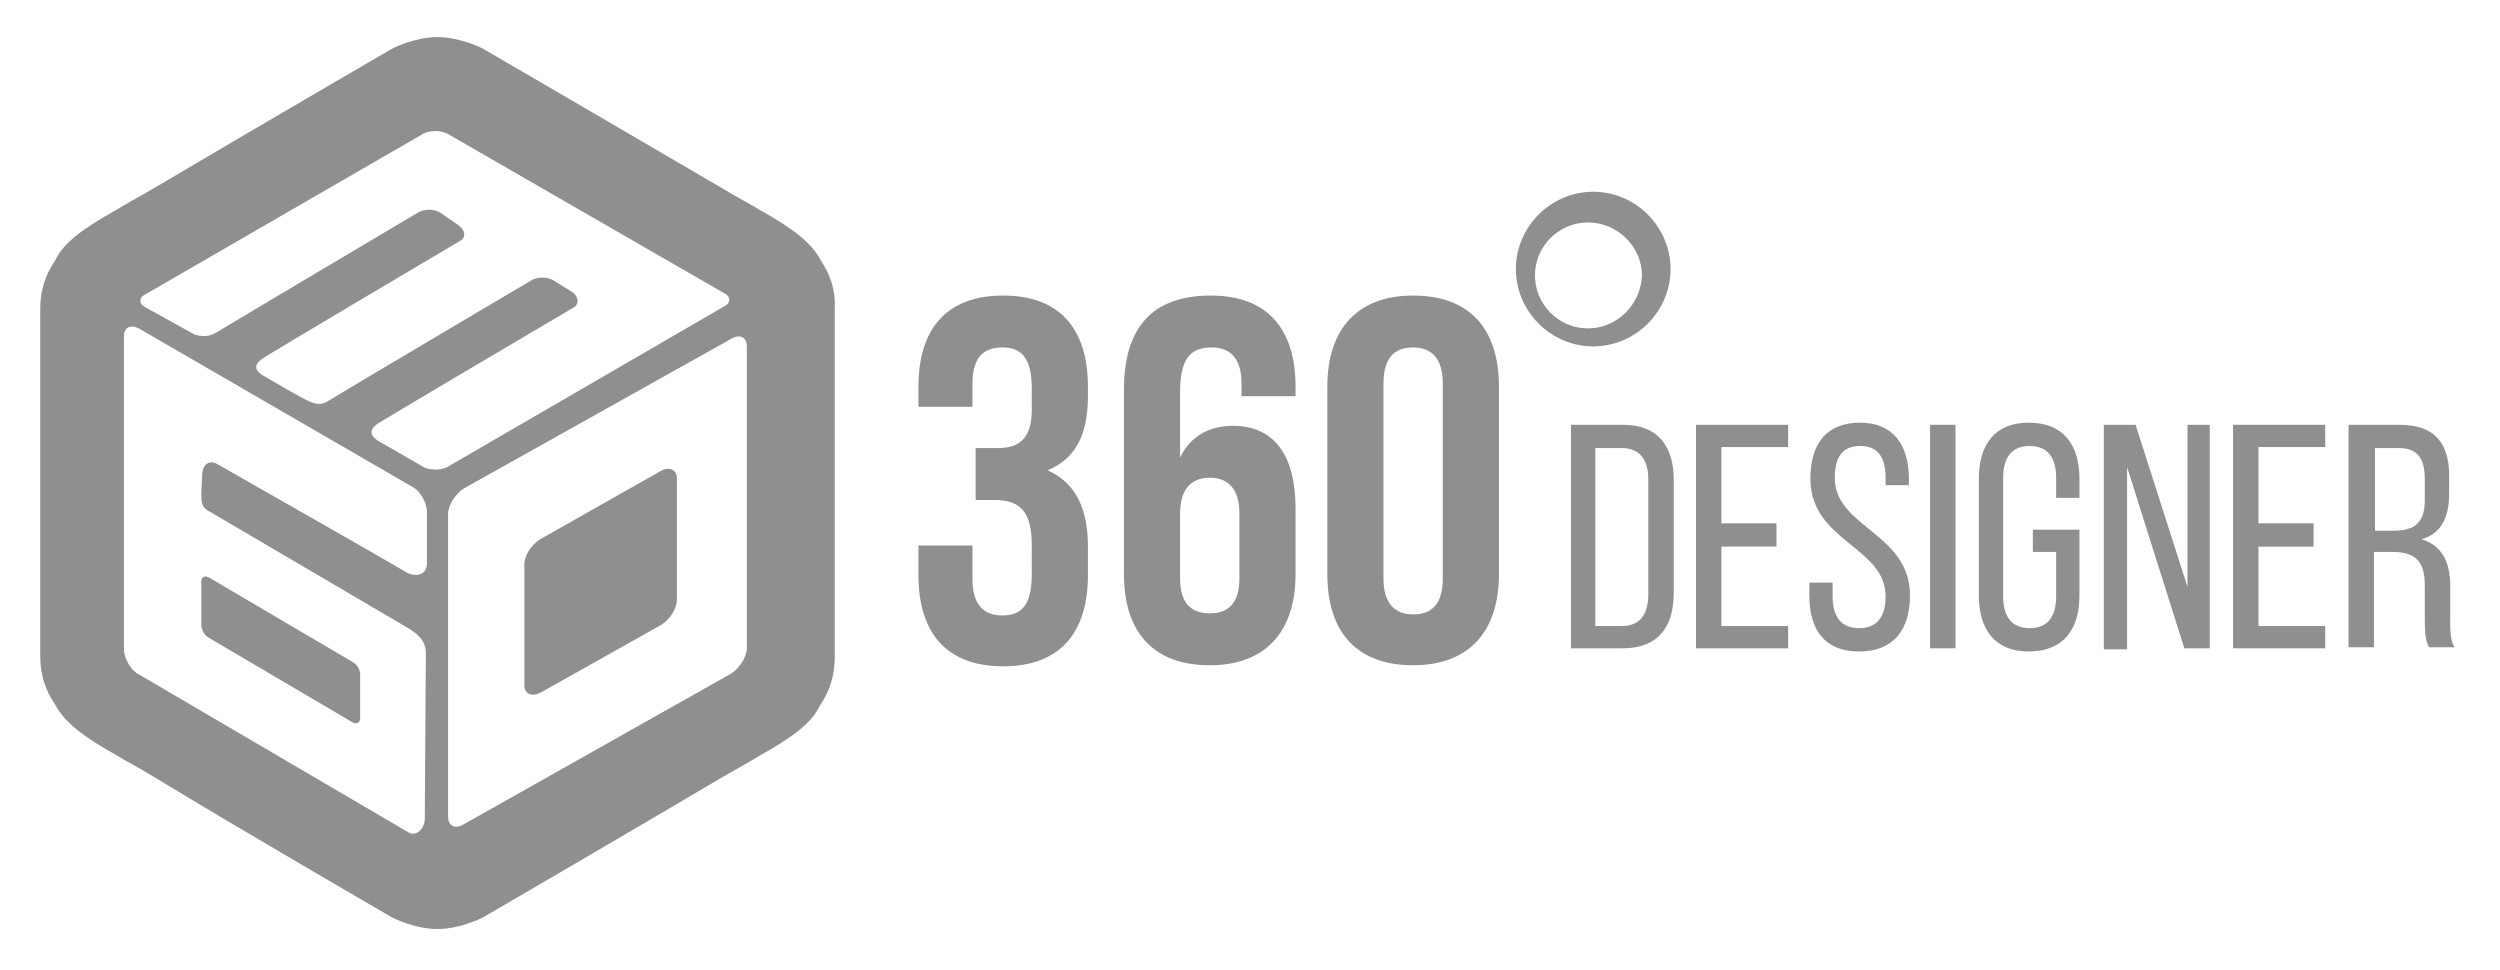
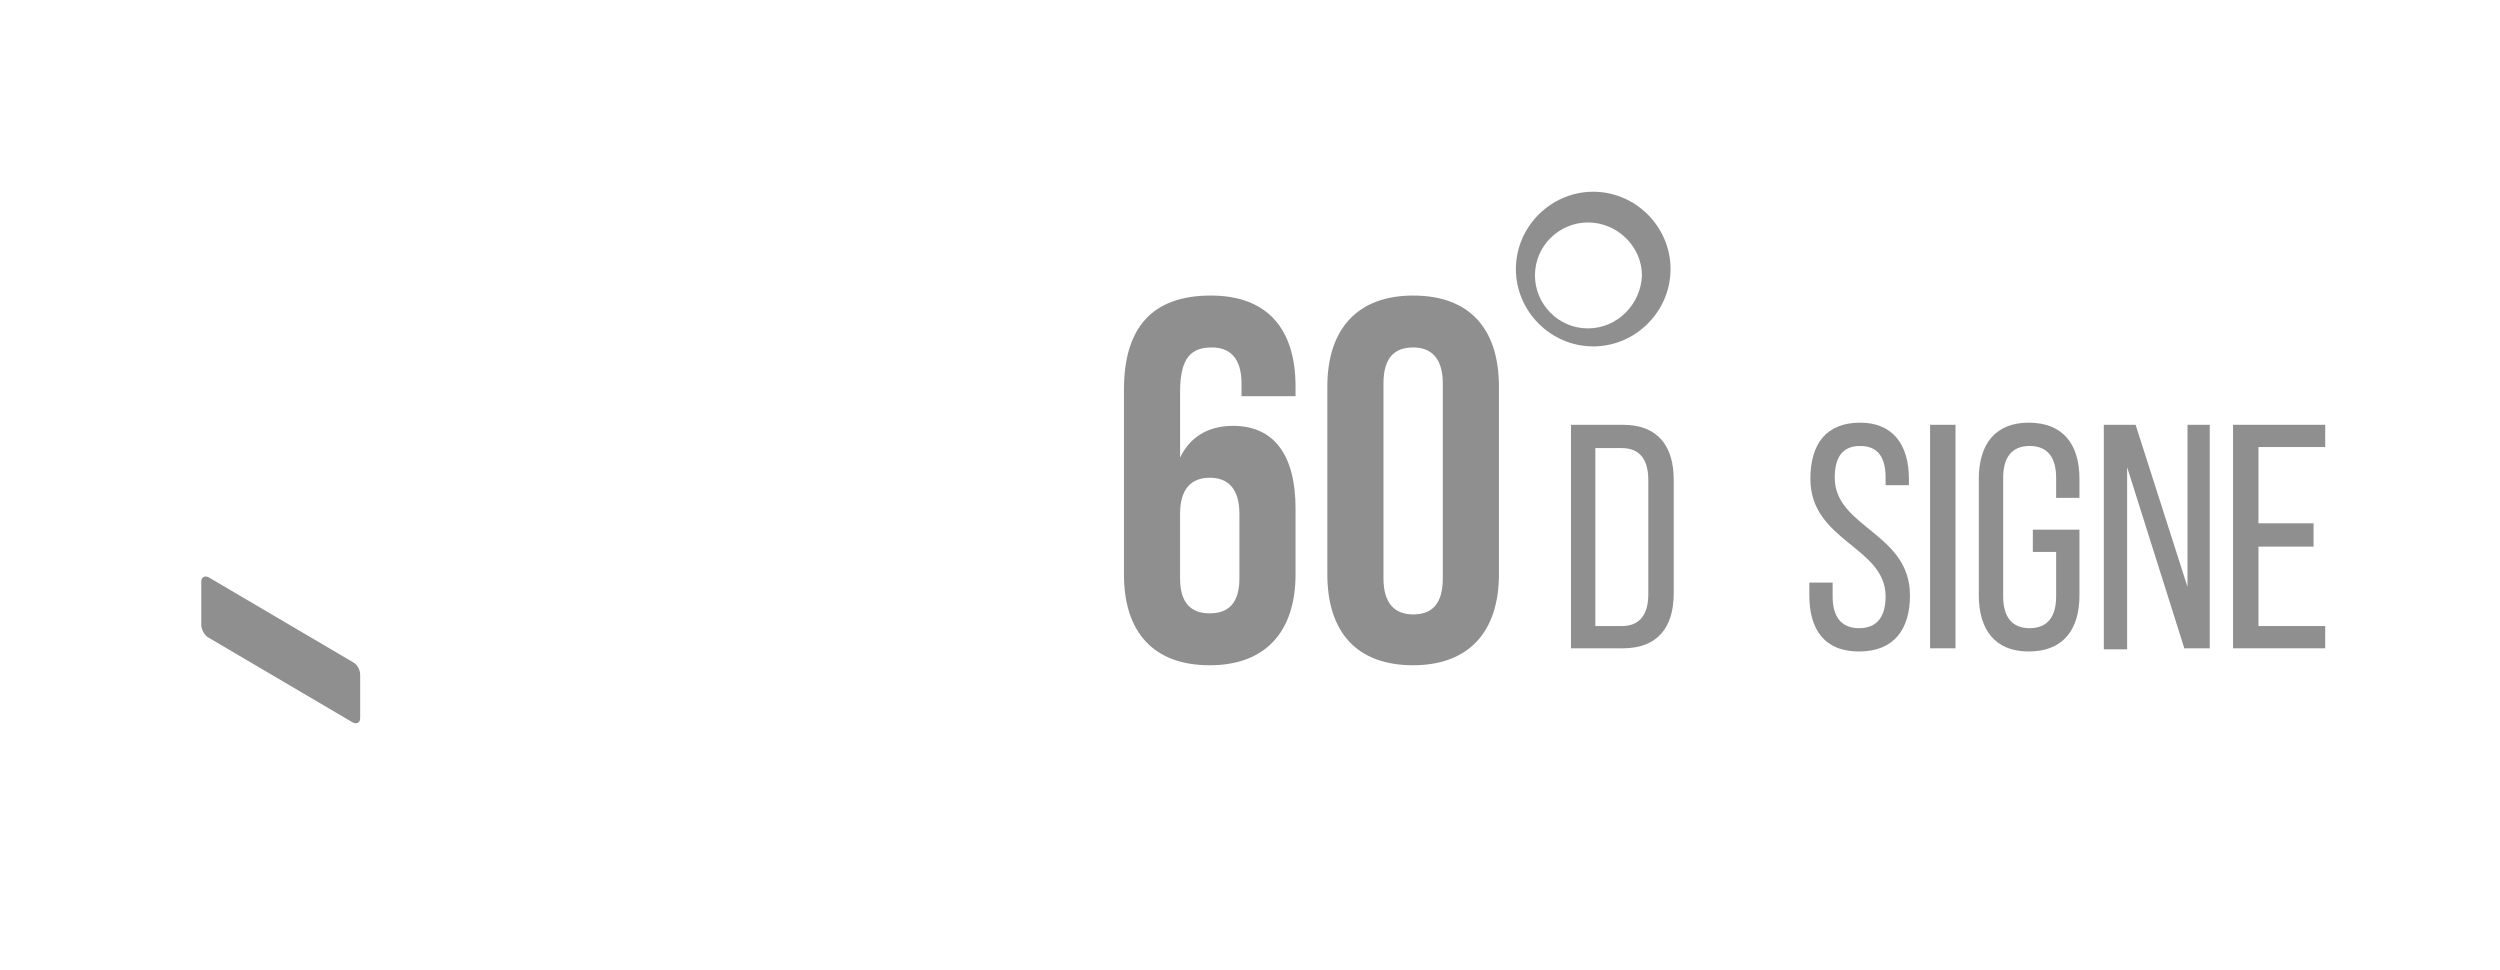
<svg xmlns="http://www.w3.org/2000/svg" id="圖層_5" x="0px" y="0px" viewBox="0 0 236 91.6" style="enable-background:new 0 0 236 91.6;" xml:space="preserve">
  <style type="text/css">	.st0{fill:#8F8F8F;}</style>
  <g>
-     <path class="st0" d="M97.4,36.7c0-3.1-1.1-3.9-2.8-3.9s-2.8,0.9-2.8,3.4v2.2h-5.1v-1.9c0-5.5,2.7-8.6,8-8.6c5.3,0,8,3.1,8,8.6v0.9  c0,3.7-1.2,5.9-3.8,7c2.7,1.2,3.8,3.7,3.8,7.2v2.7c0,5.5-2.7,8.6-8,8.6c-5.3,0-8-3.1-8-8.6v-2.8h5.1v3.2c0,2.4,1.1,3.4,2.8,3.4  s2.8-0.8,2.8-3.9v-2.7c0-3.2-1.1-4.3-3.5-4.3h-1.8v-4.9h2.1c2,0,3.2-0.9,3.2-3.6V36.7z" />
    <path class="st0" d="M106.1,36.8c0-5.8,2.6-8.9,8.2-8.9c5.3,0,8,3.1,8,8.6v0.9h-5.1v-1.2c0-2.4-1.1-3.4-2.8-3.4c-1.9,0-3,0.9-3,4.2  v6.2c0.9-1.9,2.6-3,5-3c3.9,0,5.9,2.8,5.9,7.8v6.2c0,5.5-2.9,8.6-8.1,8.6c-5.3,0-8.1-3.1-8.1-8.6V36.8z M111.4,48.5v6.1  c0,2.4,1.1,3.3,2.8,3.3c1.7,0,2.8-0.9,2.8-3.3v-6.1c0-2.4-1.1-3.4-2.8-3.4C112.5,45.1,111.4,46.1,111.4,48.5z" />
    <path class="st0" d="M125.3,36.5c0-5.5,2.9-8.6,8.1-8.6c5.3,0,8.1,3.1,8.1,8.6v17.7c0,5.5-2.9,8.6-8.1,8.6c-5.3,0-8.1-3.1-8.1-8.6  V36.5z M130.6,54.6c0,2.4,1.1,3.4,2.8,3.4c1.7,0,2.8-0.9,2.8-3.4V36.2c0-2.4-1.1-3.4-2.8-3.4c-1.7,0-2.8,0.9-2.8,3.4V54.6z" />
  </g>
  <g>
    <path class="st0" d="M153.2,40.1c3.3,0,4.8,2,4.8,5.2V56c0,3.2-1.5,5.2-4.8,5.2h-4.9V40.1H153.2z M153.1,59.1c1.7,0,2.5-1.1,2.5-3  V45.3c0-1.9-0.8-3-2.5-3h-2.5v16.8H153.1z" />
-     <path class="st0" d="M167.7,49.5v2.1h-5.2v7.5h6.3v2.1h-8.7V40.1h8.7v2.1h-6.3v7.2H167.7z" />
    <path class="st0" d="M180.2,45.2v0.6h-2.2v-0.7c0-1.9-0.7-3-2.4-3c-1.7,0-2.4,1.1-2.4,3c0,4.7,7.1,5.2,7.1,11.1  c0,3.2-1.5,5.3-4.8,5.3s-4.7-2.1-4.7-5.3V55h2.2v1.3c0,1.9,0.8,3,2.5,3c1.7,0,2.5-1.1,2.5-3c0-4.7-7.1-5.2-7.1-11.1  c0-3.3,1.5-5.3,4.7-5.3C178.7,39.9,180.2,42,180.2,45.2z" />
    <path class="st0" d="M184.6,40.1v21.1h-2.4V40.1H184.6z" />
    <path class="st0" d="M196.3,45.2v1.8h-2.2v-1.9c0-1.9-0.8-3-2.5-3c-1.7,0-2.5,1.1-2.5,3v11.2c0,1.9,0.8,3,2.5,3  c1.7,0,2.5-1.1,2.5-3v-4.2h-2.2V50h4.4v6.2c0,3.2-1.5,5.3-4.8,5.3c-3.2,0-4.7-2.1-4.7-5.3V45.2c0-3.2,1.5-5.3,4.7-5.3  C194.8,39.9,196.3,42,196.3,45.2z" />
    <path class="st0" d="M200.7,61.3h-2.1V40.1h3l4.9,15.3V40.1h2.1v21.1h-2.4l-5.4-17.1V61.3z" />
    <path class="st0" d="M218.4,49.5v2.1h-5.2v7.5h6.3v2.1h-8.7V40.1h8.7v2.1h-6.3v7.2H218.4z" />
-     <path class="st0" d="M226.5,40.1c3.3,0,4.7,1.7,4.7,4.8v1.7c0,2.3-0.8,3.8-2.6,4.3c1.9,0.6,2.7,2.1,2.7,4.4v3.3  c0,0.9,0,1.8,0.4,2.5h-2.4c-0.3-0.6-0.4-1.1-0.4-2.6v-3.3c0-2.4-1.1-3.1-3.1-3.1h-1.7v9h-2.4V40.1H226.5z M225.9,50.1  c1.9,0,3-0.6,3-2.9v-2c0-1.9-0.7-2.9-2.4-2.9h-2.3v7.8H225.9z" />
  </g>
  <path class="st0" d="M150.4,18.1c-4,0-7.3,3.3-7.3,7.3s3.3,7.3,7.3,7.3s7.3-3.3,7.3-7.3S154.4,18.1,150.4,18.1z M149.9,31 c-2.8,0-5-2.3-5-5c0-2.8,2.3-5,5-5c2.8,0,5.1,2.3,5.1,5C154.9,28.7,152.7,31,149.9,31z" />
  <g>
-     <path class="st0" d="M62.3,44.5L51,50.9c-0.8,0.5-1.5,1.5-1.5,2.4v11.4c0,0.8,0.7,1.1,1.5,0.7l11.4-6.4c0.8-0.5,1.5-1.5,1.5-2.4  V45.2C63.9,44.3,63.2,44,62.3,44.5z" />
-     <path class="st0" d="M77.5,24.6c-0.9-1.7-2.6-3-5.8-4.8c-0.8-0.5-2-1.1-3.3-1.9C60.2,13.1,45.6,4.6,45.6,4.6s-2.1-1.1-4.3-1.1  c-2.2,0-4.3,1.1-4.3,1.1s-14.6,8.5-22.7,13.3c-1.4,0.8-2.5,1.4-3.3,1.9c-3.2,1.8-5,3.1-5.8,4.8c-0.9,1.3-1.4,2.8-1.4,4.5  c0,1.5,0,6.4,0,11.9c0,1.5,0,3,0,4.5c0,6.8,0,14.9,0,16.5c0,1.7,0.5,3.2,1.4,4.5c0.9,1.7,2.6,3,5.8,4.8c0.8,0.5,2,1.1,3.3,1.9  C22.5,78.2,37,86.6,37,86.6s2.1,1.1,4.3,1.1c2.2,0,4.3-1.1,4.3-1.1s14.6-8.5,22.7-13.3c1.4-0.8,2.5-1.4,3.3-1.9  c3.2-1.8,5-3.1,5.8-4.8c0.9-1.3,1.4-2.8,1.4-4.5c0-1.6,0-9.7,0-16.5c0-1.5,0-3,0-4.5c0-5.5,0-10.4,0-11.9  C78.9,27.4,78.4,26,77.5,24.6z M19,46.5c0,0.9,0,1.4,0.8,1.8c0,0,17.2,10.1,18.4,10.8c1.2,0.7,2,1.3,2,2.6s-0.1,15.6-0.1,15.6  c0,0.9-0.8,1.7-1.5,1.3l-25.6-15c-0.7-0.4-1.3-1.5-1.3-2.3l0-29.5c0-0.9,0.6-1.2,1.4-0.8l25.9,15c0.7,0.4,1.3,1.5,1.3,2.3  c0,0,0,3.9,0,4.9c0,1-0.9,1.3-1.8,0.9c-0.8-0.5-18-10.3-18-10.3c-0.7-0.4-1.3,0-1.4,0.8L19,46.5z M40,44.1c0,0-2.9-1.7-4-2.3  c-1.1-0.6-1.3-1.2-0.2-1.9C36.9,39.2,54.2,29,54.2,29c0.6-0.4,0.3-1.2-0.3-1.5l-1.6-1c-0.6-0.4-1.6-0.4-2.2,0  c0,0-18.1,10.7-18.7,11.1c-0.7,0.4-1.1,0.9-2.6,0.1c-1.5-0.8-2.5-1.4-3.7-2.1c-1.3-0.7-1-1.2-0.4-1.7c0.7-0.5,18.8-11.2,18.8-11.2  c0.6-0.4,0.3-1.1-0.3-1.5l-1.6-1.1c-0.6-0.4-1.6-0.4-2.2,0c0,0-17.7,10.5-19,11.3c-0.8,0.5-1.6,0.3-2,0.2c0,0,0,0,0,0l0,0  c0,0,0,0,0.1,0c0,0,0,0,0,0c0,0,0,0-0.1,0c0,0,0,0,0,0c-0.2-0.1-0.2-0.1,0,0c0,0,0,0,0,0c-0.7-0.4-4.7-2.6-4.7-2.6  c-0.6-0.3-0.6-0.9,0-1.2L40,12.6c0.6-0.3,1.6-0.3,2.2,0l26.2,15.1c0.6,0.3,0.6,0.9,0,1.2L42.2,44.1C41.6,44.4,40.6,44.4,40,44.1z   M70.5,61.2c0,0.8-0.7,1.9-1.5,2.4L43.8,77.8c-0.8,0.5-1.5,0.2-1.5-0.7V48.5c0-0.8,0.7-1.9,1.5-2.4L69,32c0.8-0.5,1.5-0.2,1.5,0.7  V61.2z" />
    <path class="st0" d="M19.7,60.2l13.6,8c0.4,0.2,0.7,0,0.7-0.4l0-4.1c0-0.5-0.3-1-0.7-1.2l-13.6-8c-0.4-0.2-0.7,0-0.7,0.4l0,4.1  C19,59.4,19.3,60,19.7,60.2z" />
  </g>
</svg>